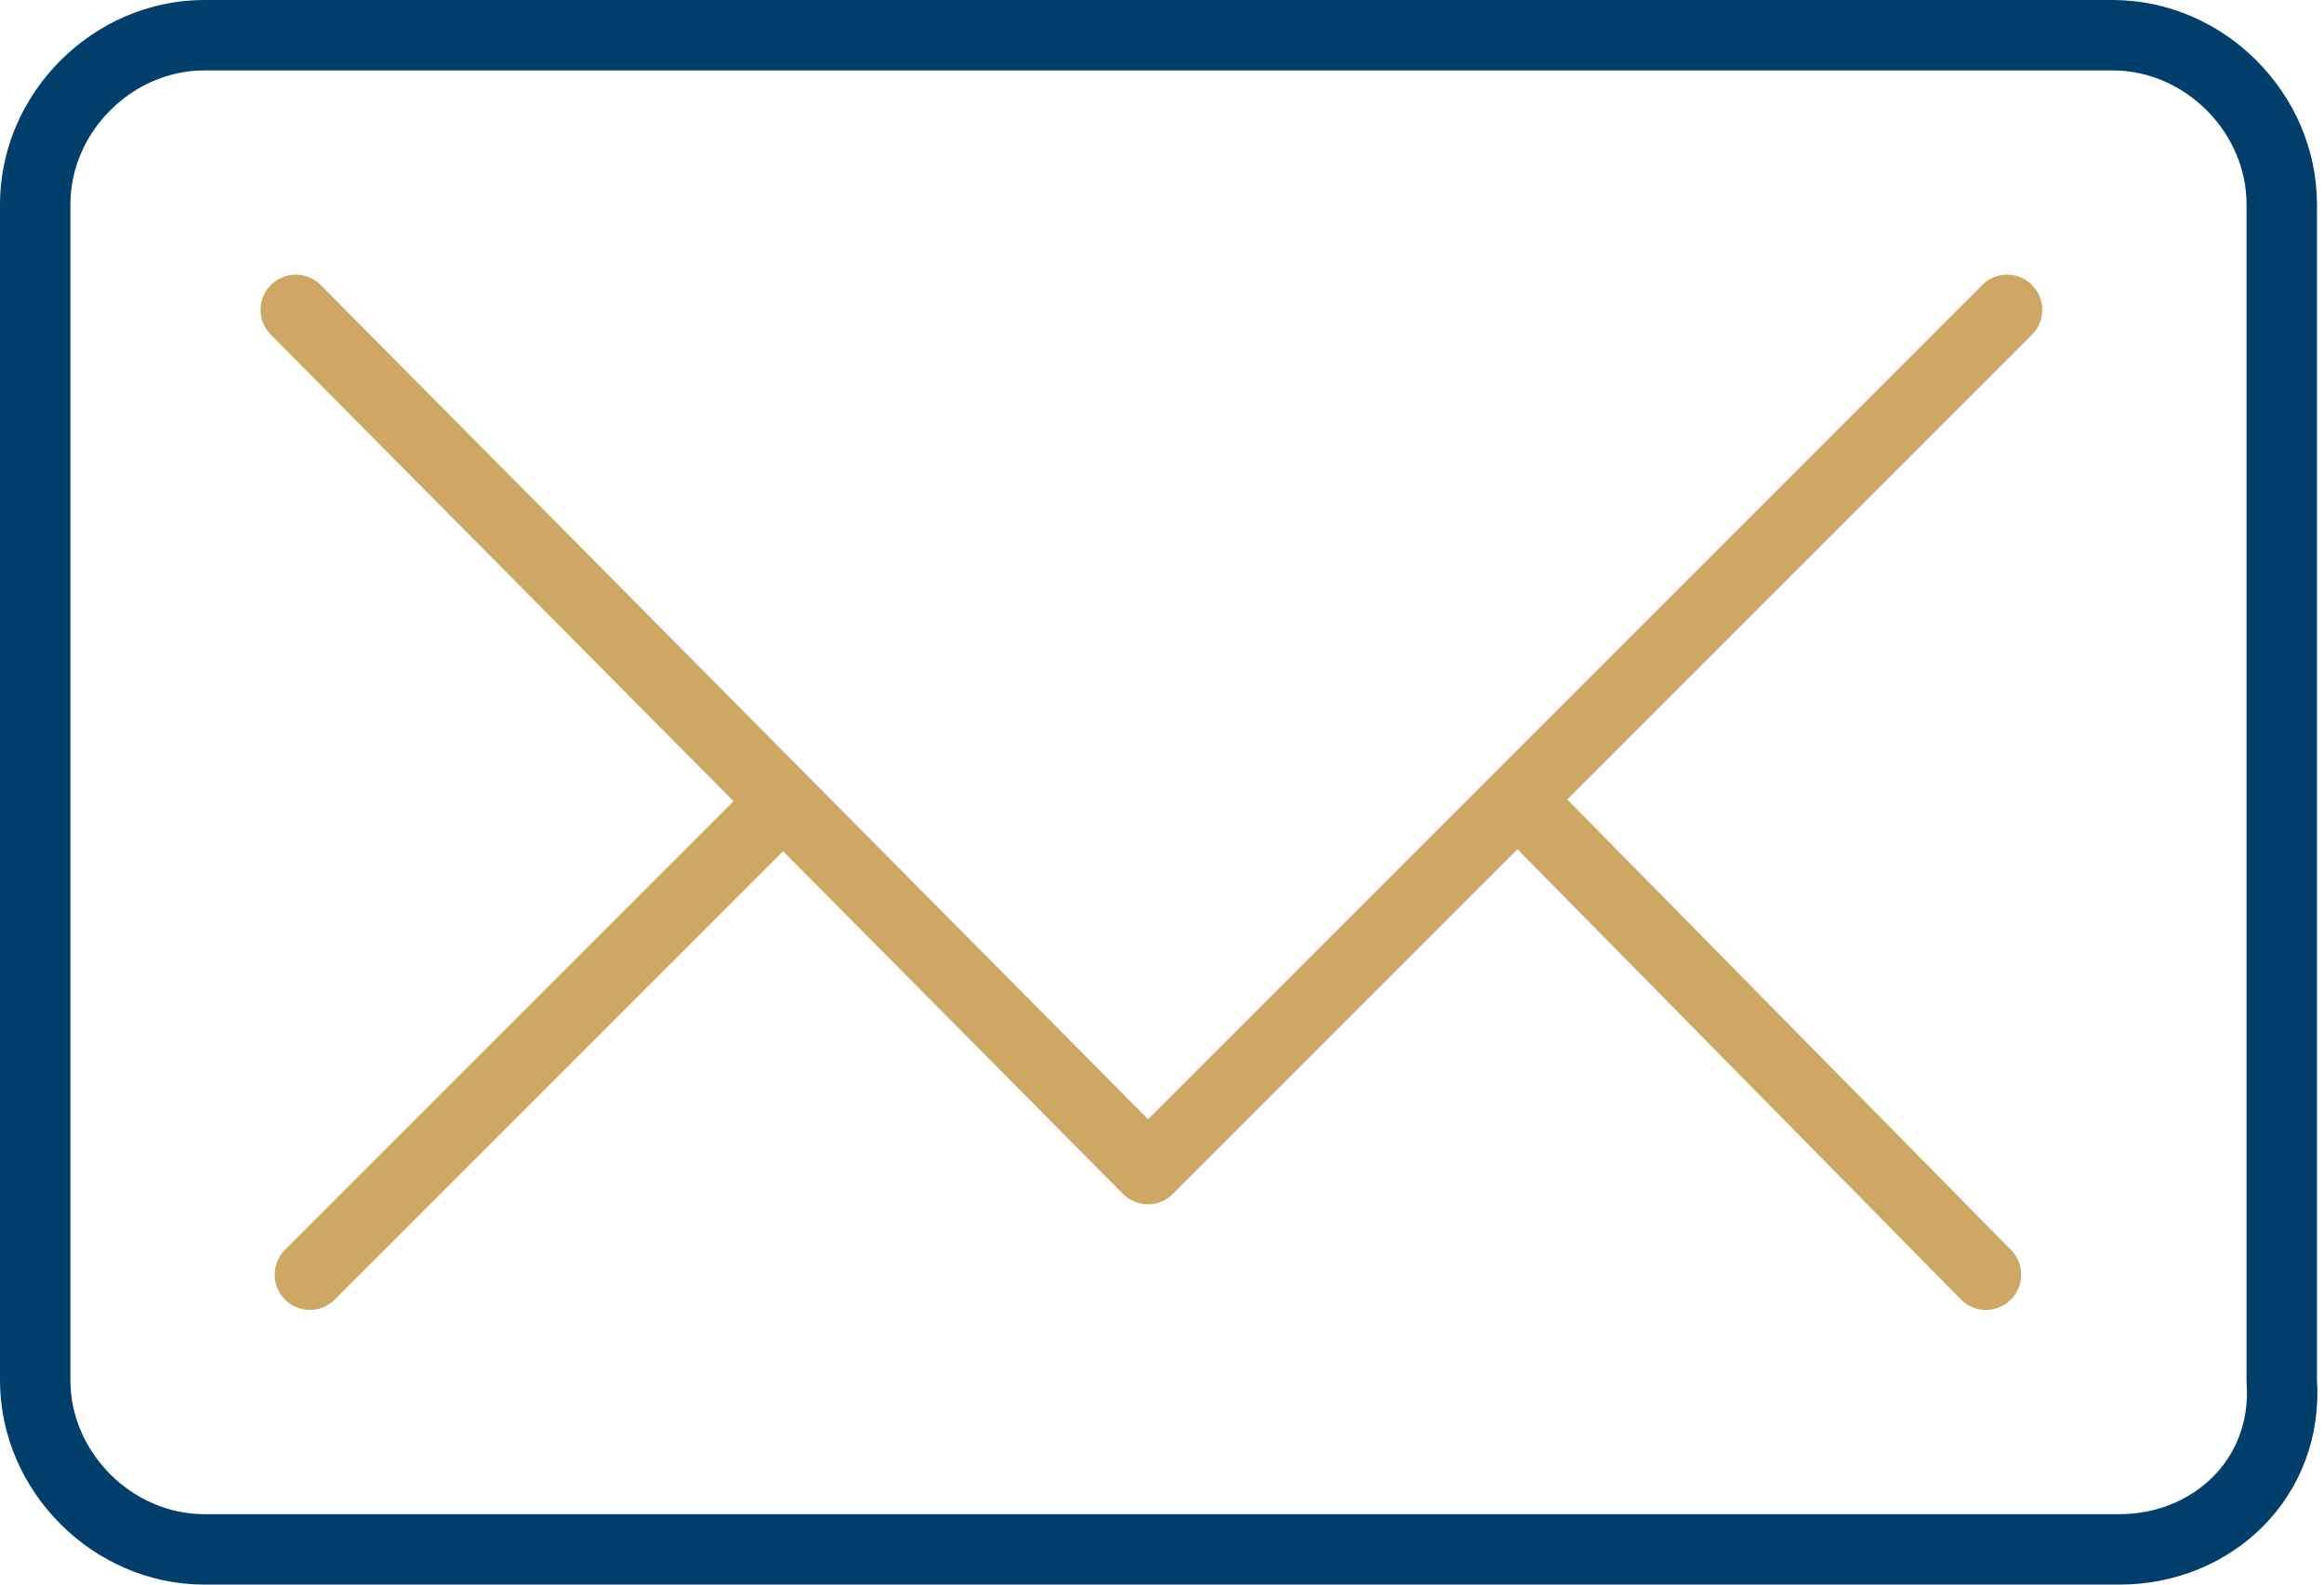
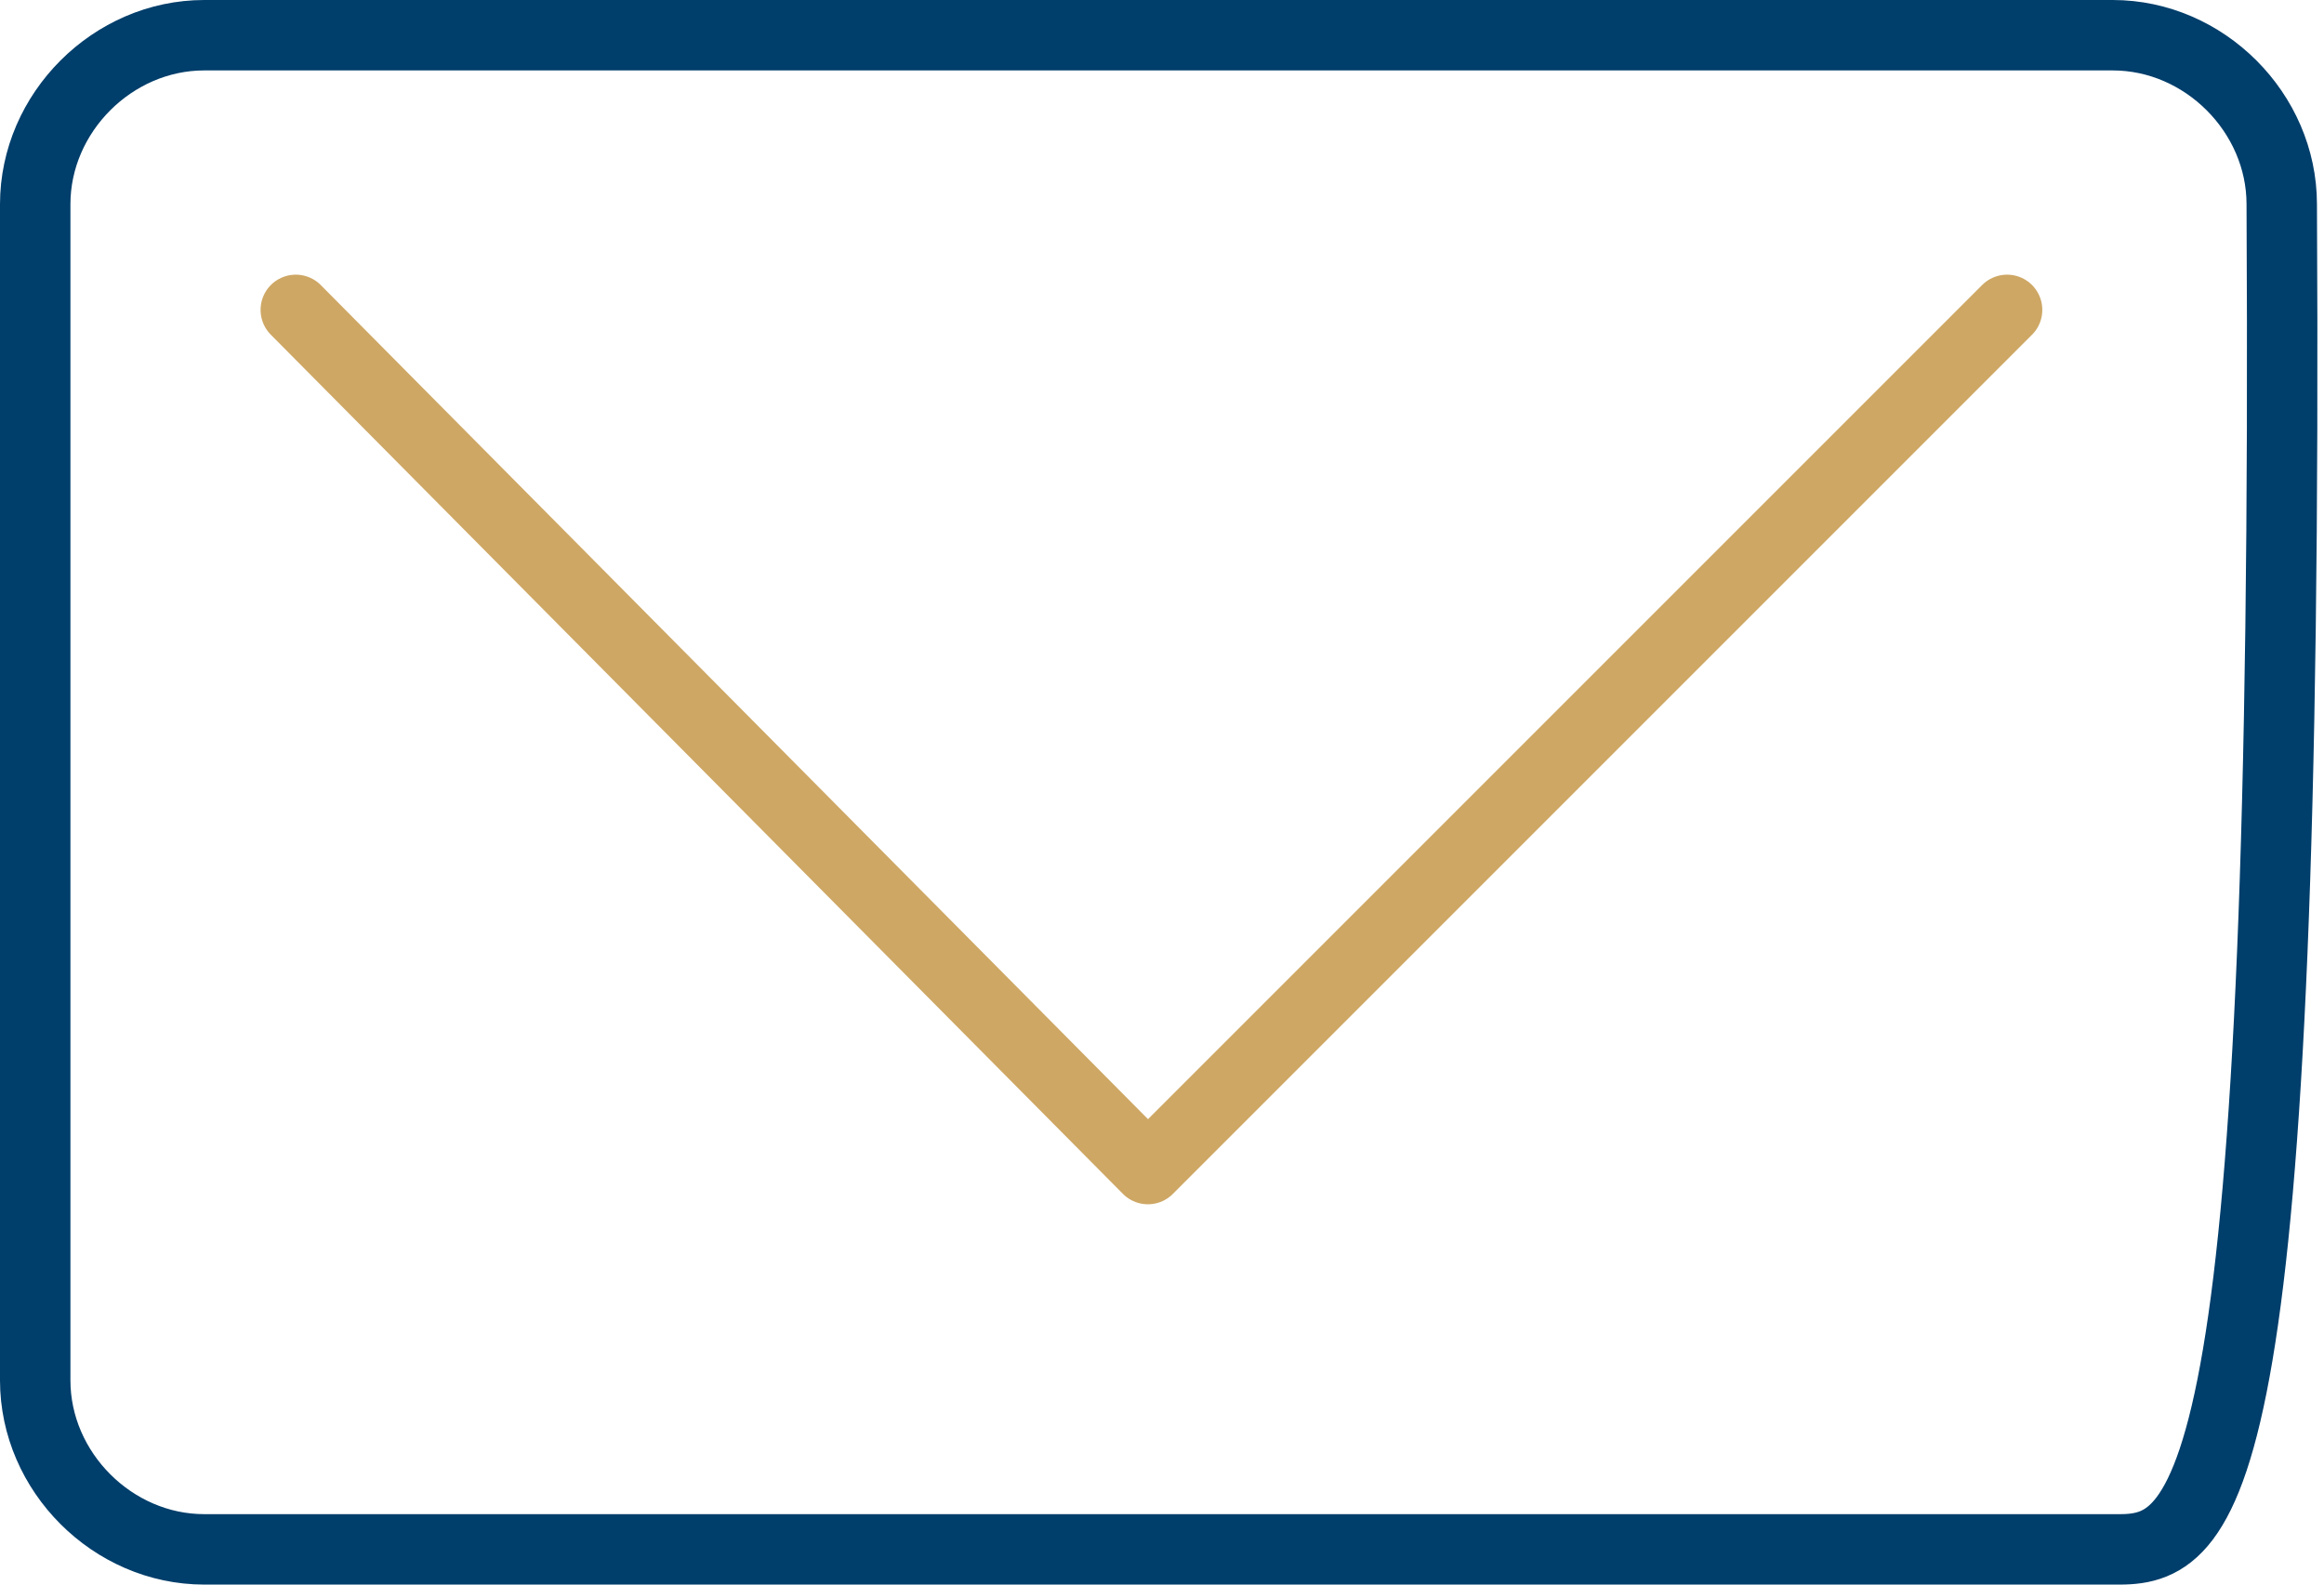
<svg xmlns="http://www.w3.org/2000/svg" version="1.1" id="ARTWORK" x="0px" y="0px" viewBox="0 0 33 22.5" style="enable-background:new 0 0 33 22.5;" xml:space="preserve">
  <style type="text/css">
	.st0{fill:none;stroke:#003E6B;stroke-linecap:round;stroke-linejoin:round;}
	.st1{fill:none;stroke:#CEA764;stroke-linecap:round;stroke-linejoin:round;}
</style>
-   <path class="st0" d="M30.1,22H2.9c-1.3,0-2.4-1.1-2.4-2.4V2.9c0-1.3,1.1-2.4,2.4-2.4h27.1c1.3,0,2.4,1.1,2.4,2.4v16.7  C32.5,21,31.4,22,30.1,22z" />
-   <line class="st1" x1="11" y1="11.5" x2="4.4" y2="18.1" />
-   <line class="st1" x1="21.6" y1="11.4" x2="28.2" y2="18.1" />
+   <path class="st0" d="M30.1,22H2.9c-1.3,0-2.4-1.1-2.4-2.4V2.9c0-1.3,1.1-2.4,2.4-2.4h27.1c1.3,0,2.4,1.1,2.4,2.4C32.5,21,31.4,22,30.1,22z" />
  <polyline class="st1" points="4.2,4.4 16.3,16.6 28.5,4.4 " />
</svg>